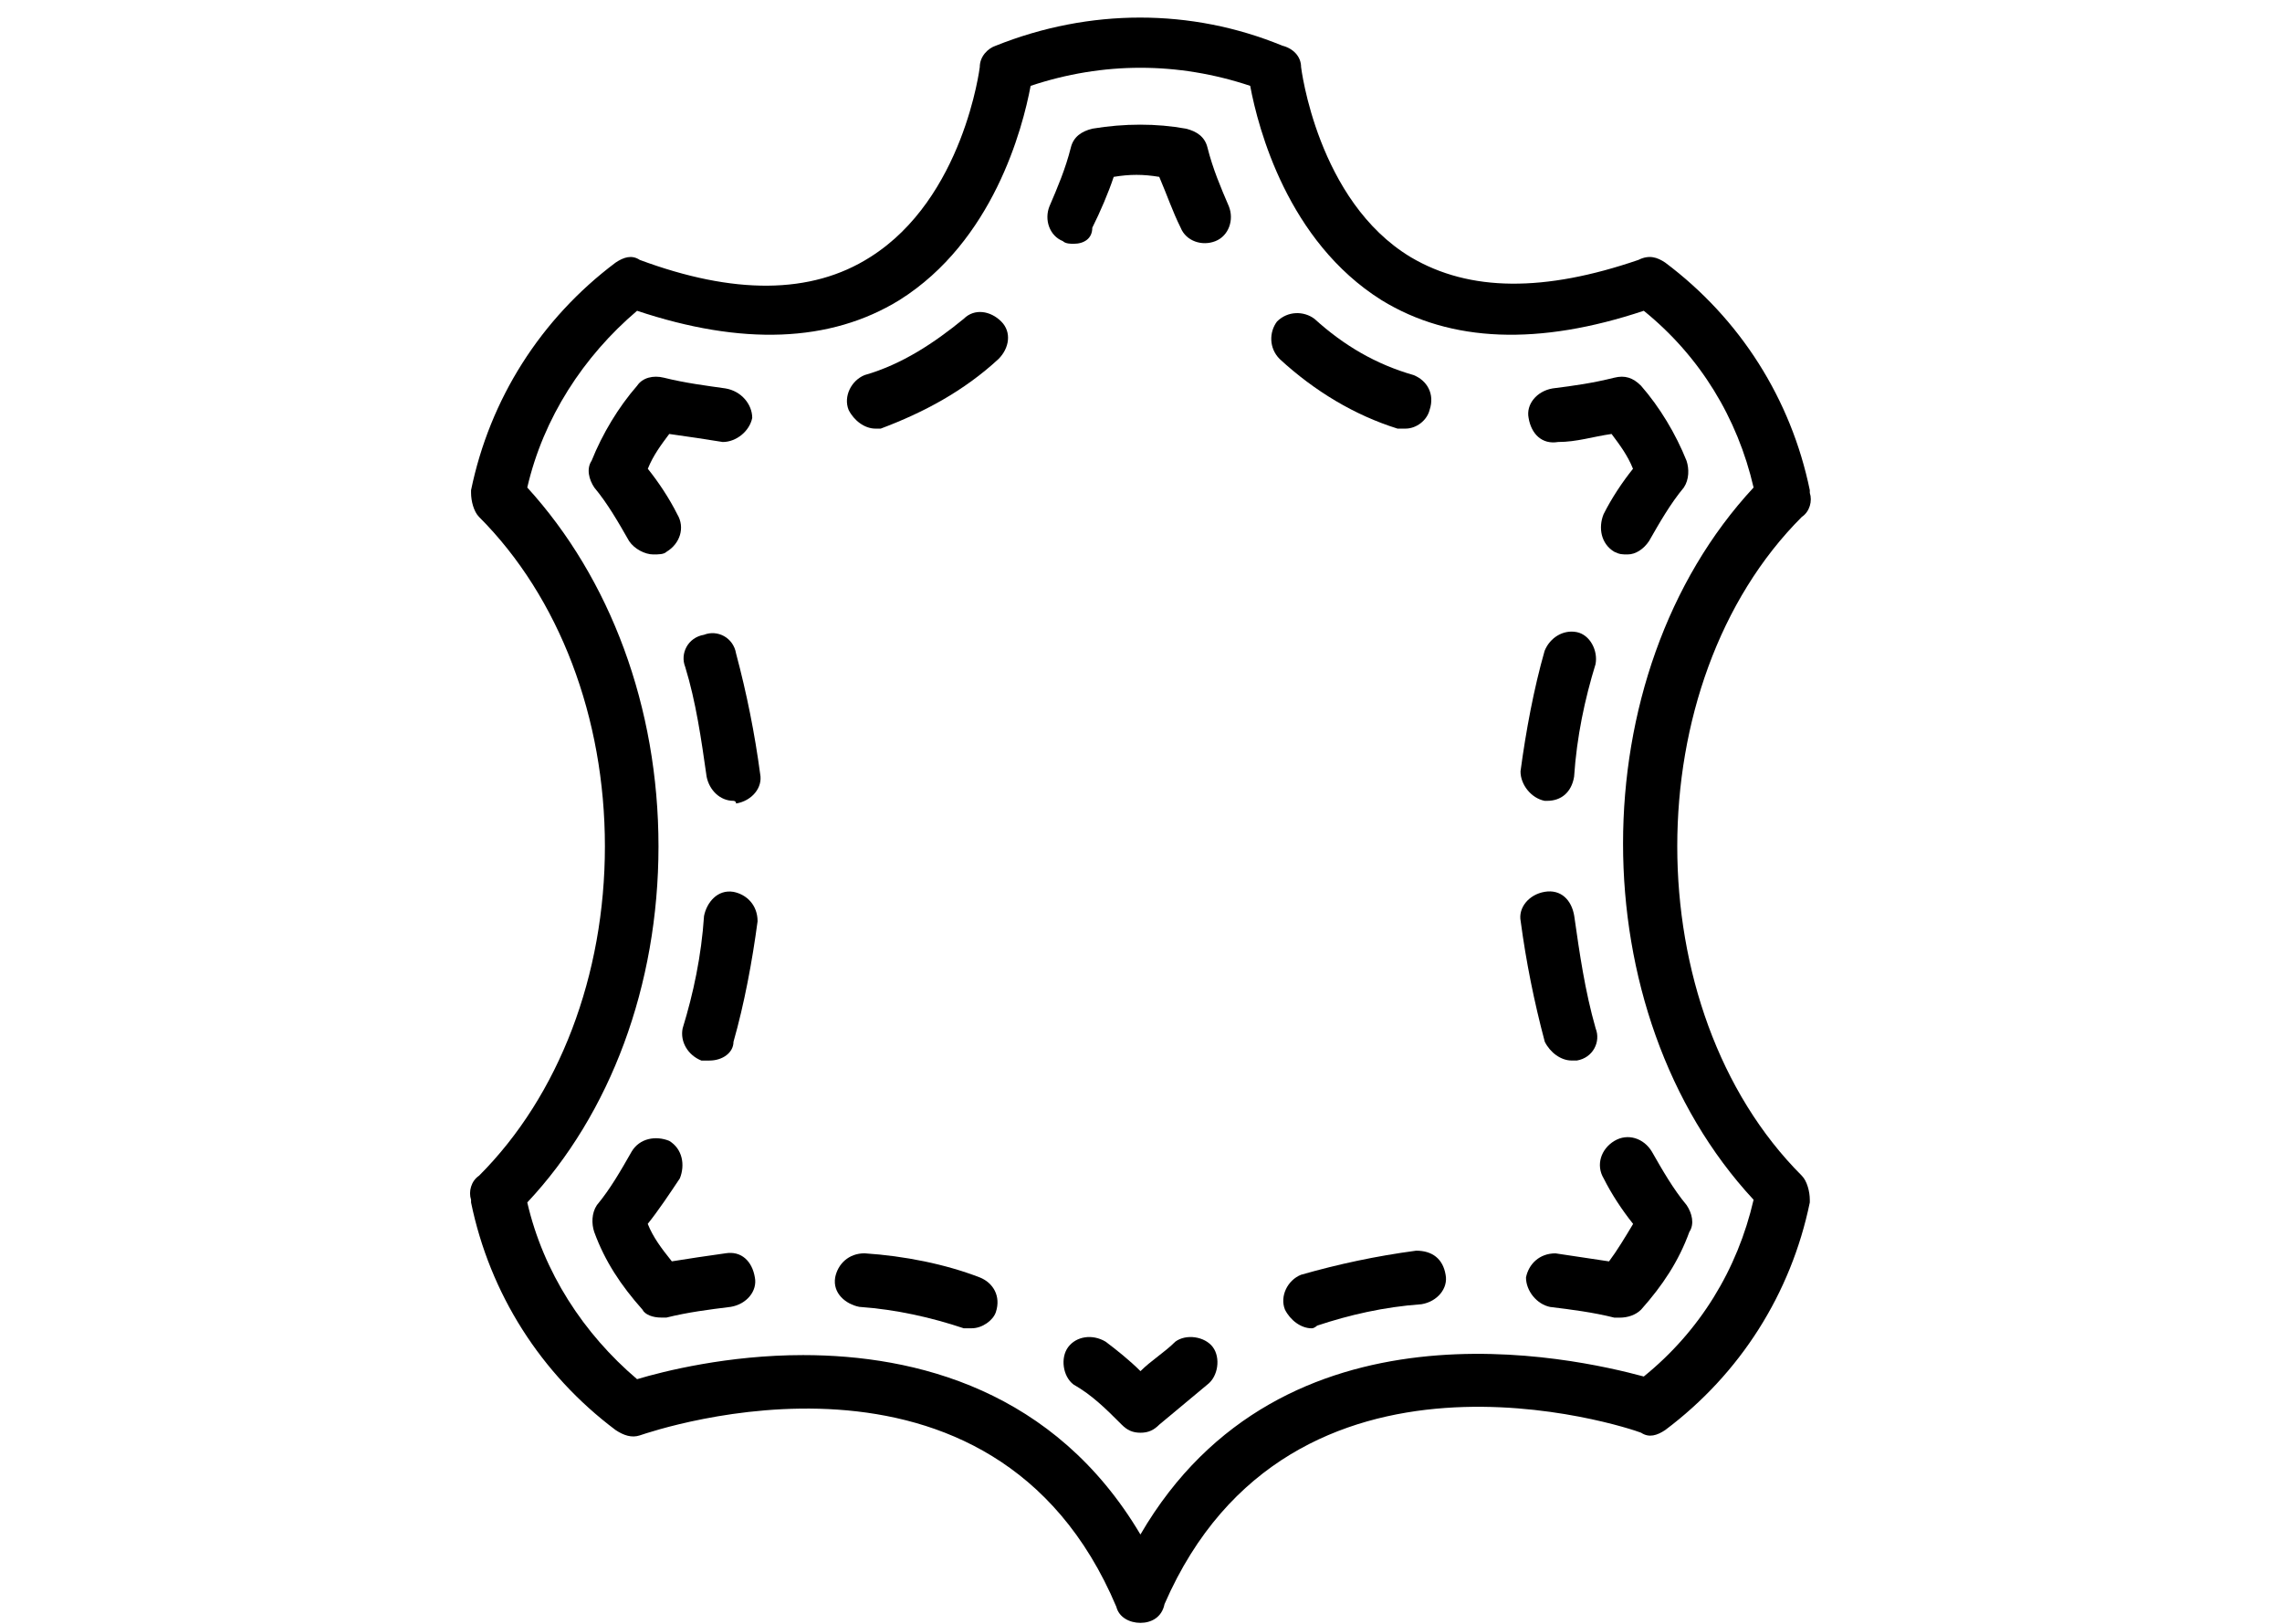
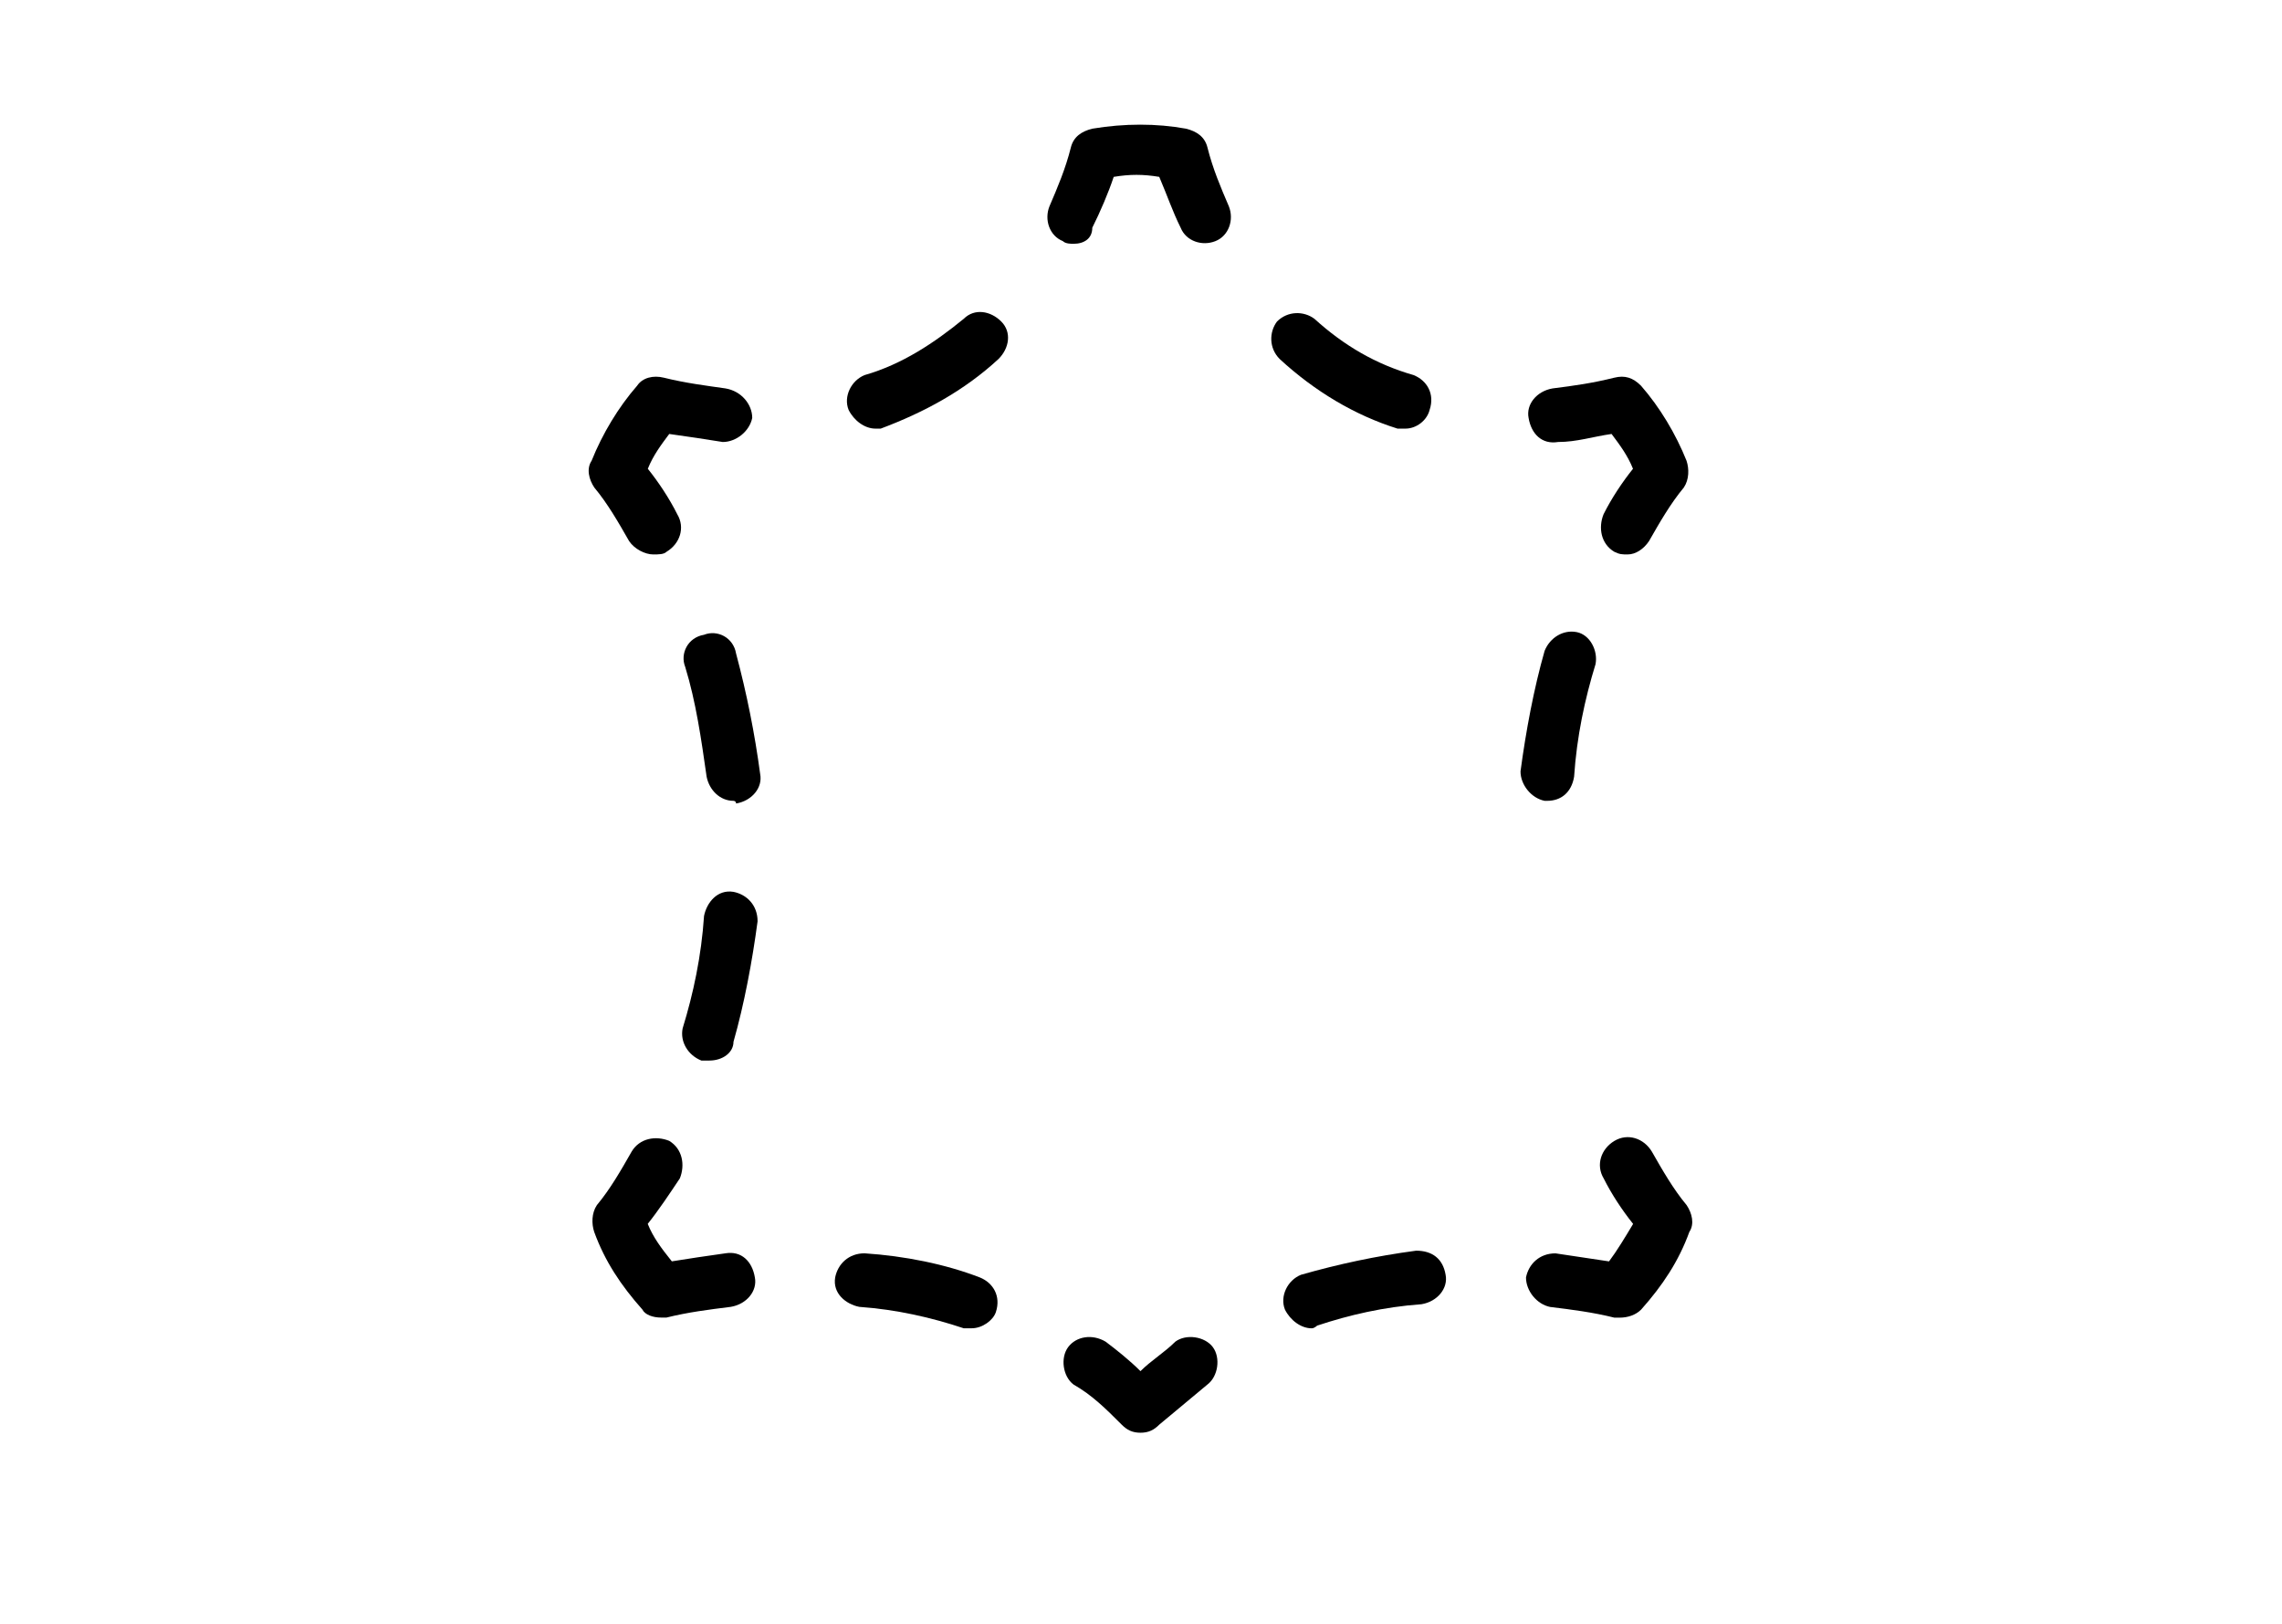
<svg xmlns="http://www.w3.org/2000/svg" fill="none" viewBox="0 0 52 37" height="37" width="52">
-   <path fill="black" d="M41.057 11.779C41.24 11.657 41.301 11.413 41.24 11.23V11.169C40.813 9.095 39.654 7.264 37.945 5.983C37.762 5.861 37.579 5.8 37.335 5.922C35.2 6.654 33.491 6.654 32.149 5.861C30.014 4.58 29.648 1.529 29.648 1.529C29.648 1.285 29.465 1.102 29.221 1.041C27.146 0.187 24.828 0.187 22.692 1.041C22.509 1.102 22.326 1.285 22.326 1.529C22.326 1.529 21.96 4.519 19.825 5.861C18.482 6.715 16.713 6.715 14.578 5.922C14.395 5.8 14.211 5.861 14.028 5.983C12.32 7.264 11.161 9.095 10.734 11.169V11.23C10.734 11.413 10.795 11.657 10.917 11.779C12.747 13.61 13.784 16.355 13.784 19.284C13.784 22.212 12.747 24.958 10.917 26.788C10.734 26.91 10.673 27.154 10.734 27.337V27.398C11.161 29.473 12.32 31.303 14.028 32.584C14.211 32.706 14.395 32.767 14.578 32.706C14.944 32.584 22.631 29.961 25.438 36.611C25.499 36.855 25.743 36.977 25.987 36.977C26.231 36.977 26.475 36.855 26.536 36.55C29.404 29.961 37.091 32.523 37.396 32.645C37.579 32.767 37.762 32.706 37.945 32.584C39.654 31.303 40.813 29.473 41.24 27.398V27.337C41.24 27.154 41.179 26.91 41.057 26.788C37.274 23.005 37.274 15.562 41.057 11.779ZM37.457 31.364C35.871 30.937 29.221 29.412 25.987 34.964C24.034 31.669 20.862 30.876 18.299 30.876C16.591 30.876 15.127 31.242 14.517 31.425C13.296 30.388 12.381 28.985 12.015 27.398C13.906 25.385 15.005 22.456 15.005 19.284C15.005 16.111 13.906 13.183 12.015 11.108C12.381 9.522 13.296 8.119 14.517 7.081C16.896 7.874 18.909 7.813 20.496 6.837C22.631 5.495 23.302 2.932 23.485 1.956C25.133 1.407 26.841 1.407 28.488 1.956C28.671 2.932 29.343 5.495 31.478 6.837C33.064 7.813 35.078 7.874 37.457 7.081C38.738 8.118 39.593 9.522 39.959 11.108C35.993 15.379 35.993 23.066 39.959 27.337C39.593 28.924 38.738 30.327 37.457 31.364Z" />
  <path fill="black" d="M26.781 30.571C26.537 30.815 26.232 30.998 25.988 31.242C25.744 30.998 25.439 30.754 25.195 30.571C24.89 30.388 24.524 30.449 24.341 30.693C24.158 30.937 24.219 31.364 24.463 31.547C24.89 31.791 25.195 32.096 25.561 32.462C25.683 32.584 25.805 32.645 25.988 32.645C26.171 32.645 26.293 32.584 26.415 32.462C26.781 32.157 27.147 31.852 27.513 31.547C27.757 31.364 27.819 30.937 27.636 30.693C27.452 30.449 27.025 30.388 26.781 30.571Z" />
  <path fill="black" d="M22.326 29.106C21.533 28.801 20.618 28.618 19.702 28.557C19.336 28.557 19.092 28.801 19.031 29.106C18.97 29.472 19.275 29.716 19.58 29.777C20.435 29.838 21.228 30.021 21.96 30.265C22.021 30.265 22.082 30.265 22.143 30.265C22.387 30.265 22.631 30.082 22.692 29.899C22.814 29.533 22.631 29.228 22.326 29.106Z" />
  <path fill="black" d="M16.53 28.557C16.103 28.618 15.675 28.679 15.309 28.74C15.065 28.435 14.882 28.191 14.76 27.886C15.004 27.581 15.248 27.215 15.492 26.849C15.614 26.544 15.553 26.177 15.248 25.994C14.943 25.872 14.577 25.933 14.394 26.238C14.15 26.666 13.906 27.093 13.601 27.459C13.479 27.642 13.479 27.886 13.54 28.069C13.784 28.74 14.15 29.289 14.638 29.838C14.699 29.96 14.882 30.021 15.065 30.021C15.065 30.021 15.126 30.021 15.187 30.021C15.676 29.899 16.164 29.838 16.652 29.777C17.018 29.716 17.262 29.411 17.201 29.106C17.14 28.74 16.896 28.496 16.53 28.557Z" />
  <path fill="black" d="M16.773 14.891C16.712 14.525 16.346 14.342 16.041 14.464C15.675 14.525 15.492 14.891 15.614 15.196C15.858 15.989 15.98 16.843 16.102 17.698C16.163 18.003 16.407 18.247 16.712 18.247C16.712 18.247 16.773 18.247 16.773 18.308C17.139 18.247 17.383 17.942 17.322 17.637C17.2 16.721 17.017 15.806 16.773 14.891Z" />
  <path fill="black" d="M16.714 20.321C16.348 20.26 16.104 20.565 16.043 20.87C15.982 21.785 15.799 22.639 15.555 23.433C15.494 23.738 15.677 24.043 15.982 24.165C16.043 24.165 16.104 24.165 16.165 24.165C16.47 24.165 16.714 23.982 16.714 23.738C16.958 22.883 17.141 21.907 17.263 20.992C17.263 20.626 17.019 20.382 16.714 20.321Z" />
  <path fill="black" d="M15.433 11.718C15.25 11.352 15.006 10.986 14.762 10.681C14.884 10.376 15.067 10.132 15.25 9.888C15.677 9.949 16.104 10.01 16.47 10.071C16.775 10.071 17.08 9.827 17.141 9.522C17.141 9.216 16.897 8.911 16.531 8.85C16.104 8.789 15.616 8.728 15.128 8.606C14.884 8.545 14.64 8.606 14.518 8.789C14.091 9.278 13.725 9.888 13.481 10.498C13.358 10.681 13.42 10.925 13.542 11.108C13.847 11.474 14.091 11.901 14.335 12.328C14.457 12.511 14.701 12.633 14.884 12.633C15.006 12.633 15.128 12.633 15.189 12.572C15.494 12.389 15.616 12.023 15.433 11.718Z" />
  <path fill="black" d="M21.961 7.264C21.289 7.813 20.557 8.301 19.703 8.546C19.398 8.668 19.215 9.034 19.337 9.339C19.459 9.583 19.703 9.766 19.947 9.766C20.008 9.766 20.069 9.766 20.069 9.766C21.045 9.4 21.961 8.912 22.754 8.179C22.998 7.935 23.059 7.569 22.815 7.325C22.571 7.081 22.205 7.02 21.961 7.264Z" />
  <path fill="black" d="M27.514 3.359C27.453 3.115 27.27 2.993 27.026 2.932C26.355 2.81 25.622 2.81 24.89 2.932C24.646 2.993 24.463 3.115 24.402 3.359C24.28 3.847 24.097 4.274 23.914 4.701C23.792 5.006 23.914 5.372 24.219 5.494C24.28 5.555 24.402 5.555 24.463 5.555C24.707 5.555 24.89 5.433 24.89 5.189C25.073 4.823 25.256 4.396 25.378 4.03C25.744 3.969 26.049 3.969 26.416 4.03C26.599 4.457 26.721 4.823 26.904 5.189C27.026 5.494 27.392 5.616 27.697 5.494C28.002 5.372 28.124 5.006 28.002 4.701C27.819 4.274 27.636 3.847 27.514 3.359Z" />
  <path fill="black" d="M32.028 9.766C32.272 9.766 32.516 9.583 32.577 9.339C32.699 8.973 32.516 8.668 32.211 8.546C31.357 8.302 30.625 7.875 29.953 7.265C29.709 7.082 29.343 7.082 29.099 7.326C28.916 7.57 28.916 7.936 29.16 8.18C29.953 8.912 30.869 9.461 31.845 9.766C31.906 9.766 31.967 9.766 32.028 9.766Z" />
  <path fill="black" d="M35.503 10.071C35.93 10.071 36.296 9.949 36.723 9.888C36.906 10.132 37.089 10.376 37.211 10.681C36.967 10.986 36.723 11.352 36.54 11.718C36.418 12.023 36.479 12.389 36.784 12.572C36.906 12.633 36.967 12.633 37.089 12.633C37.272 12.633 37.455 12.511 37.577 12.328C37.821 11.901 38.065 11.474 38.37 11.108C38.492 10.925 38.492 10.681 38.431 10.498C38.187 9.888 37.821 9.277 37.394 8.789C37.211 8.606 37.028 8.545 36.784 8.606C36.296 8.728 35.869 8.789 35.381 8.85C35.015 8.911 34.771 9.216 34.832 9.522C34.893 9.888 35.137 10.132 35.503 10.071Z" />
  <path fill="black" d="M35.197 18.247H35.258C35.564 18.247 35.808 18.064 35.869 17.698C35.93 16.783 36.113 15.929 36.357 15.135C36.418 14.83 36.235 14.464 35.93 14.403C35.625 14.342 35.32 14.525 35.197 14.83C34.953 15.684 34.77 16.661 34.648 17.576C34.648 17.881 34.892 18.186 35.197 18.247Z" />
-   <path fill="black" d="M35.811 24.164C35.872 24.164 35.933 24.164 35.933 24.164C36.299 24.103 36.482 23.737 36.36 23.432C36.116 22.578 35.994 21.724 35.872 20.869C35.811 20.503 35.567 20.259 35.201 20.32C34.835 20.381 34.591 20.686 34.652 20.991C34.774 21.907 34.957 22.822 35.201 23.737C35.323 23.981 35.567 24.164 35.811 24.164Z" />
  <path fill="black" d="M36.543 26.85C36.726 27.216 36.97 27.582 37.214 27.887C37.031 28.192 36.848 28.497 36.665 28.741C36.238 28.68 35.872 28.619 35.445 28.558C35.078 28.558 34.834 28.802 34.773 29.107C34.773 29.412 35.017 29.717 35.322 29.779C35.811 29.839 36.299 29.901 36.787 30.023C36.848 30.023 36.848 30.023 36.909 30.023C37.092 30.023 37.275 29.962 37.397 29.839C37.885 29.29 38.251 28.741 38.495 28.07C38.617 27.887 38.556 27.643 38.434 27.46C38.129 27.094 37.885 26.667 37.641 26.24C37.458 25.935 37.092 25.813 36.787 25.996C36.482 26.179 36.36 26.545 36.543 26.85Z" />
  <path fill="black" d="M32.27 28.497C31.355 28.619 30.501 28.802 29.646 29.046C29.341 29.168 29.158 29.534 29.28 29.839C29.402 30.083 29.646 30.266 29.89 30.266C29.951 30.266 30.013 30.205 30.013 30.205C30.745 29.961 31.538 29.778 32.392 29.717C32.758 29.656 33.002 29.351 32.941 29.046C32.88 28.68 32.636 28.497 32.27 28.497Z" />
</svg>